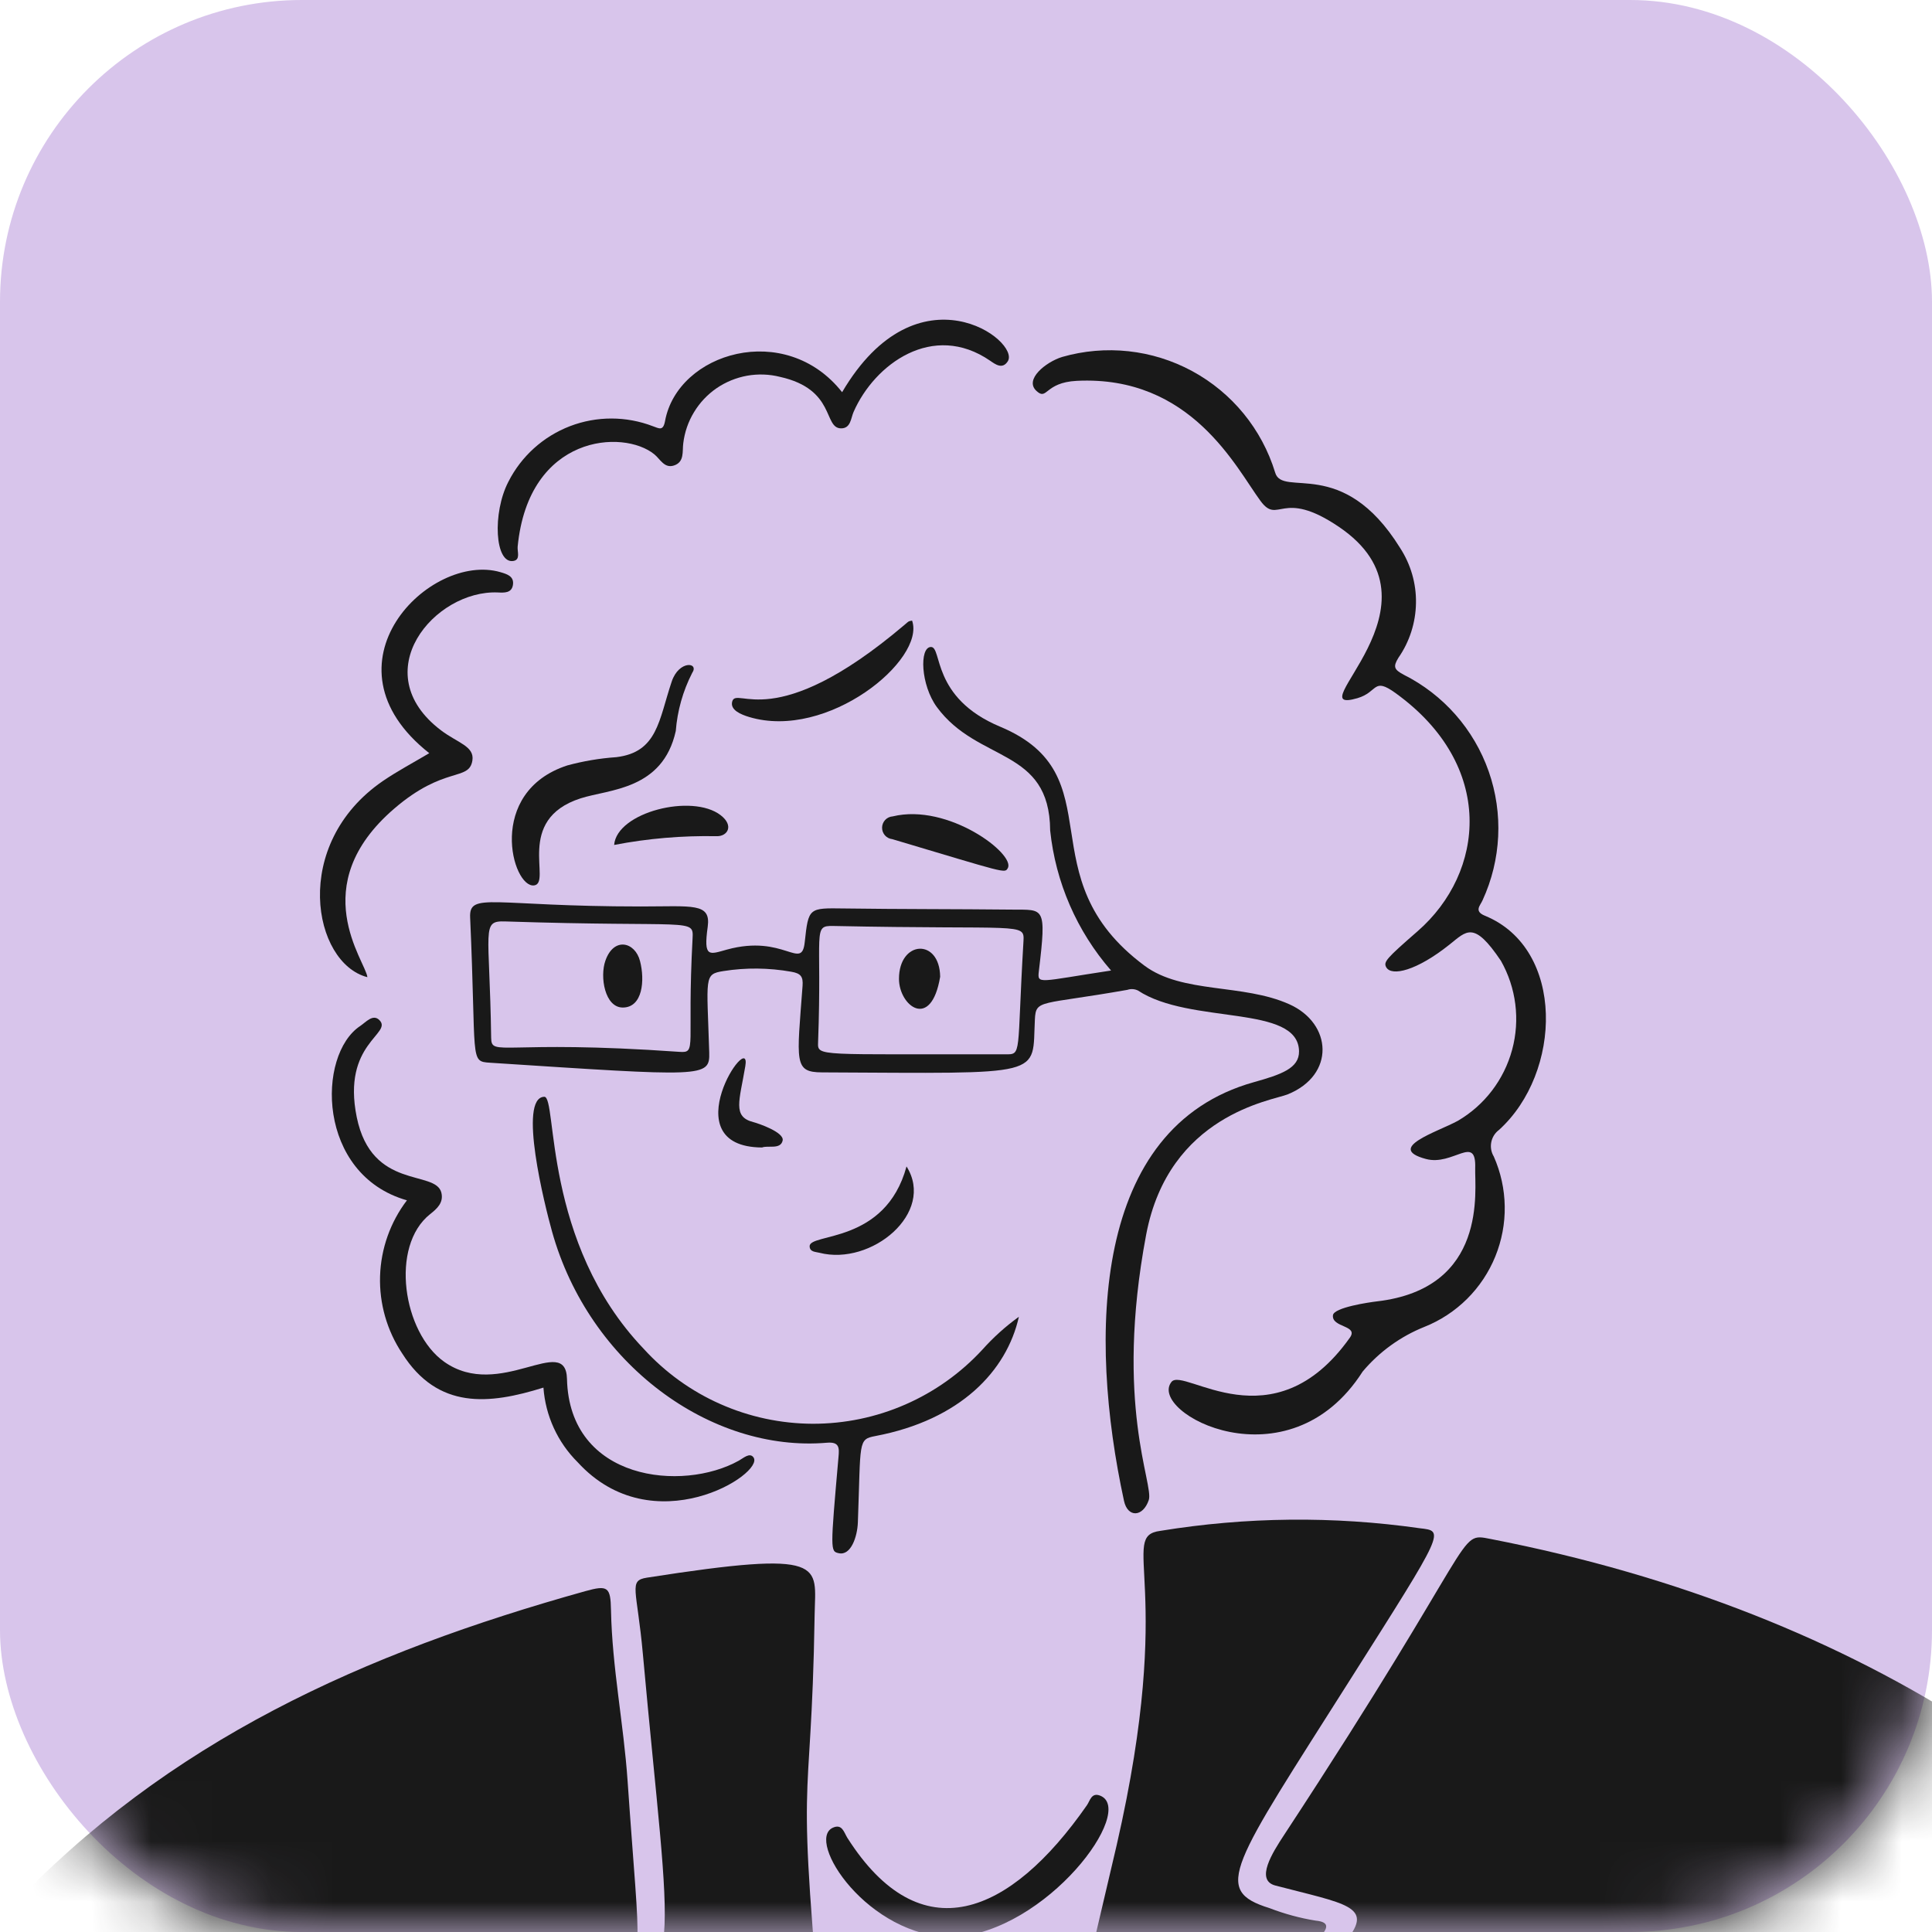
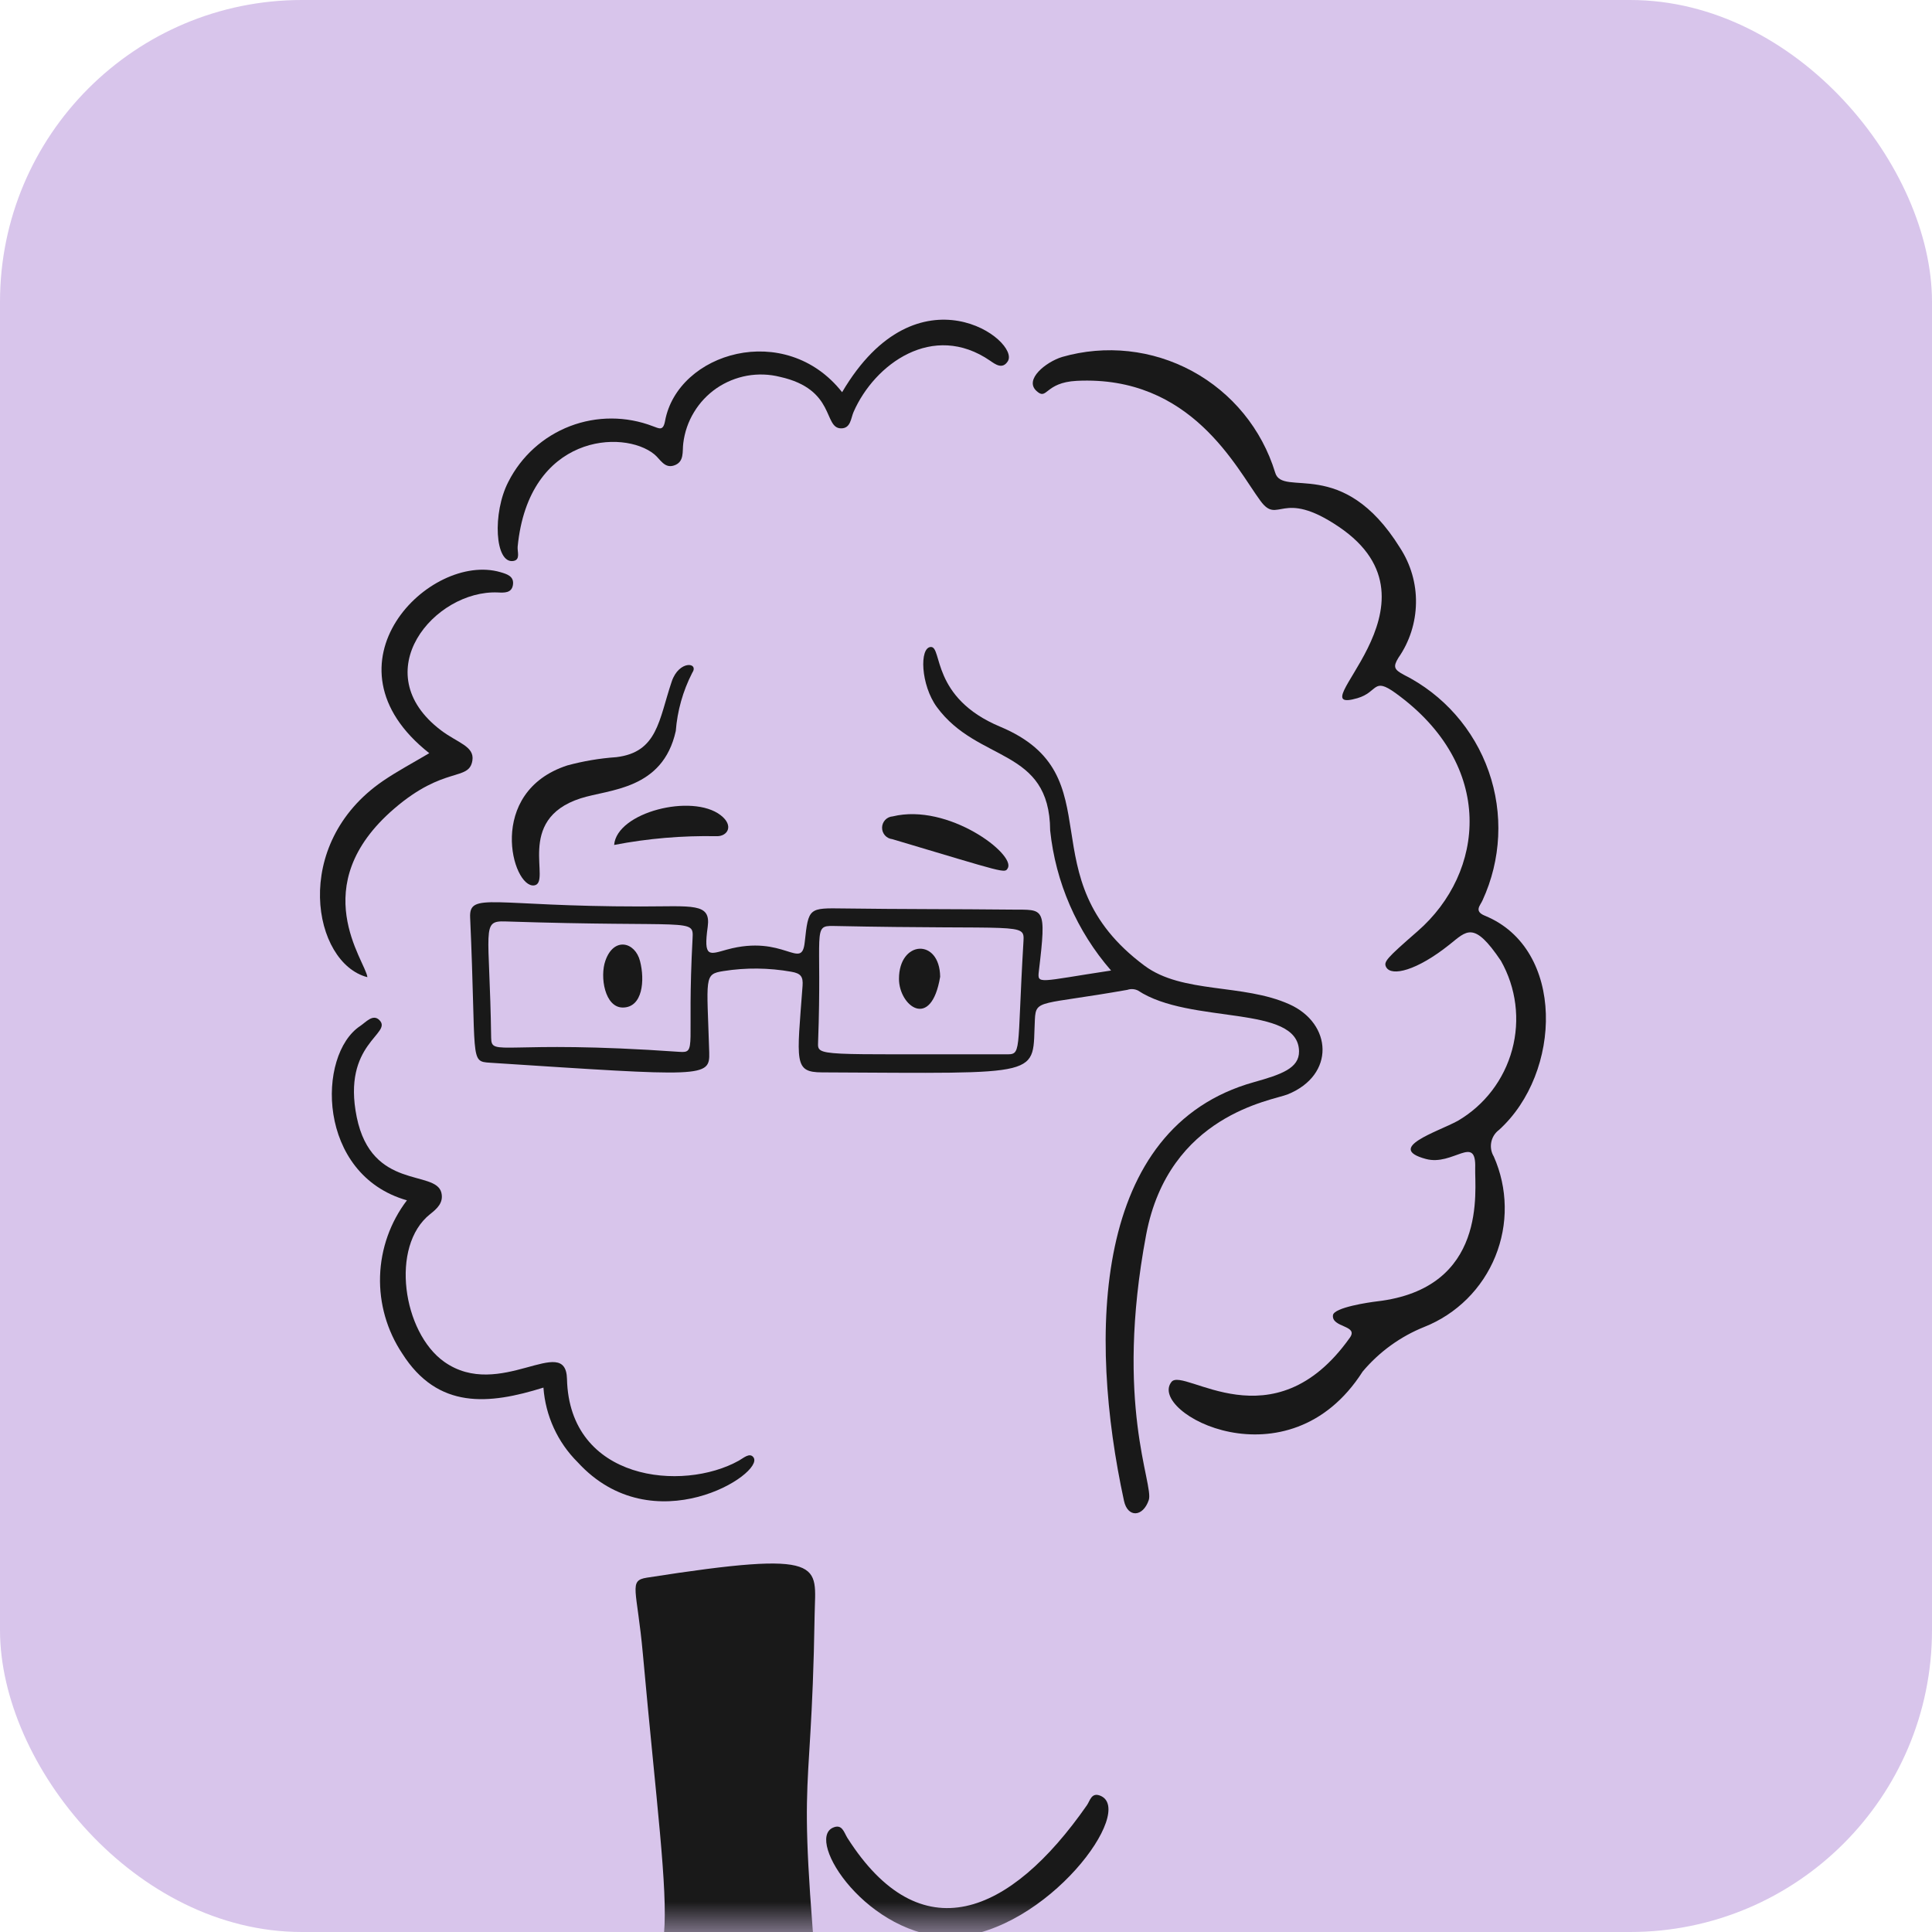
<svg xmlns="http://www.w3.org/2000/svg" width="32" height="32" viewBox="0 0 32 32" fill="none">
  <rect width="32" height="32" rx="5" fill="#D8C5EB" />
  <mask id="mask0_734_5630" style="mask-type:alpha" maskUnits="userSpaceOnUse" x="0" y="0" width="32" height="32">
    <rect width="32" height="32" rx="5" fill="#D8C5EB" />
  </mask>
  <g mask="url(#mask0_734_5630)">
-     <path d="M17.131 39.477C20.515 34.53 21.07 33.636 22.298 32.14C22.767 31.569 22.282 31.534 21.123 31.23C20.786 31.141 21.077 30.684 21.269 30.392C24.55 25.394 24.116 25.379 24.688 25.49C37.266 27.936 42.2 38.025 39.538 46.134C38.333 49.806 35.343 51.906 31.642 52.828C29.036 53.478 23.065 52.33 18.557 48.629C18.192 48.331 18.16 48.248 18.312 47.82C19.159 45.447 17.68 44.932 18.84 44.401C19.848 43.958 20.893 43.608 21.964 43.354C26.89 42.098 29.96 42.636 33.06 43.264C33.901 43.434 35.928 43.922 35.203 43.47C32.977 42.083 29.027 42.114 29.092 41.699C29.367 39.401 29.46 37.085 29.369 34.773C29.281 33.511 28.522 39.363 28.596 41.59C28.61 42.016 28.368 41.752 26.65 41.883C24.045 42.063 21.489 42.681 19.09 43.713C17.637 44.391 18.111 44.66 17.617 44.432C14.533 43.003 10.94 45.436 11.48 49.358C11.497 49.48 11.539 49.653 11.366 49.634C11.208 49.617 10.945 49.71 10.909 49.415C10.25 44.046 10.379 42.421 8.389 42.023C4.632 41.27 4.572 41.732 4.589 41.304C4.617 40.623 4.506 36.643 4.369 36.133C4.141 36.506 4.013 36.932 3.997 37.369C3.603 41.431 4.492 41.603 3.685 41.496C0.256 41.039 -6.791 41.274 -10.222 41.717C-11.746 41.913 -11.884 43.808 -11.686 45.305C-12.394 45.137 -12.687 44.56 -12.997 44.01C-15.654 39.303 -13.203 34.146 -13.289 35.281C-13.293 35.45 -13.252 35.616 -13.171 35.764C-13.089 35.912 -12.971 36.035 -12.826 36.123C-12.216 36.61 -12.619 39.005 -11.518 40.334C-10.907 41.072 -10.742 40.425 -6.986 39.986C-0.157 39.189 -0.222 39.377 0.011 38.307C0.266 37.129 -0.025 34.195 -0.327 33.343C-0.591 32.596 -0.305 32.111 0.141 31.636C2.776 28.828 6.04 27.375 9.693 26.355C10.069 26.25 10.113 26.285 10.12 26.671C10.139 27.621 10.33 28.554 10.395 29.499C10.602 32.503 10.704 32.449 10.137 32.462C9.724 32.473 8.935 32.12 9.12 32.849C9.661 34.988 13.11 40.129 14.568 42.138C14.967 42.688 15.665 43.654 15.739 43.018C15.918 41.468 18.494 30.57 18.495 30.564C19.486 26.247 18.518 25.447 19.218 25.356C20.639 25.124 22.087 25.109 23.512 25.312C23.929 25.361 23.947 25.322 22.362 27.822C20.4 30.92 20.066 31.307 21.028 31.605C21.275 31.7 21.531 31.77 21.793 31.812C22.013 31.833 22 31.927 21.882 32.06C20.455 33.669 19.257 35.675 17.59 38.108C17.348 38.529 17.192 38.995 17.131 39.477Z" fill="#191919" />
    <path d="M13.493 26.741C13.435 30.375 13.15 28.867 13.678 34.394C14.031 38.08 15.139 41.607 14.836 41.724C14.665 41.79 11.003 36.039 9.723 33.229C9.597 32.955 9.525 32.78 9.823 32.811C11.407 32.976 11.097 32.363 10.649 27.406C10.551 26.313 10.403 26.18 10.715 26.131C13.729 25.66 13.506 25.918 13.493 26.741Z" fill="#191919" />
    <path d="M18.403 16.075C17.836 15.424 17.484 14.614 17.394 13.755C17.384 12.376 16.199 12.64 15.517 11.711C15.25 11.346 15.225 10.722 15.418 10.716C15.611 10.71 15.418 11.557 16.565 12.036C18.492 12.843 16.976 14.523 18.957 15.995C19.586 16.463 20.587 16.288 21.356 16.634C22.066 16.952 22.121 17.806 21.326 18.127C21.071 18.229 19.36 18.463 18.984 20.45C18.453 23.269 19.116 24.588 19.027 24.846C18.93 25.131 18.678 25.14 18.617 24.859C18.024 22.124 18.087 18.676 20.765 17.925C21.222 17.797 21.521 17.694 21.516 17.411C21.502 16.63 19.712 16.977 18.848 16.406C18.821 16.393 18.792 16.385 18.761 16.383C18.732 16.381 18.701 16.385 18.673 16.395C17.228 16.65 17.158 16.547 17.141 16.883C17.092 17.843 17.363 17.779 13.615 17.762C13.144 17.76 13.199 17.593 13.293 16.328C13.304 16.178 13.266 16.122 13.106 16.095C12.734 16.029 12.354 16.025 11.982 16.084C11.654 16.136 11.709 16.179 11.747 17.431C11.759 17.853 11.665 17.832 8.115 17.602C7.773 17.58 7.893 17.569 7.787 15.197C7.768 14.767 8.151 15.014 10.611 15.014C11.473 15.014 11.777 14.949 11.722 15.35C11.649 15.871 11.747 15.809 12.041 15.728C12.988 15.468 13.277 16.087 13.329 15.605C13.391 15.031 13.395 15.039 13.98 15.047C14.908 15.06 15.836 15.056 16.764 15.066C17.291 15.072 17.337 14.997 17.207 16.082C17.18 16.312 17.192 16.258 18.403 16.075ZM11.471 15.545C11.49 15.2 11.464 15.363 8.372 15.262C7.963 15.248 8.11 15.377 8.135 17.188C8.139 17.515 8.317 17.215 11.254 17.422C11.55 17.443 11.375 17.341 11.471 15.545ZM16.645 17.463C16.933 17.463 16.839 17.495 16.952 15.588C16.971 15.275 16.912 15.402 13.805 15.337C13.448 15.329 13.619 15.414 13.55 17.264C13.54 17.506 13.54 17.456 16.645 17.463Z" fill="#191919" />
    <path d="M19.404 22.888C19.606 22.637 21.087 23.948 22.358 22.156C22.507 21.947 22.053 21.993 22.078 21.784C22.094 21.655 22.679 21.57 22.806 21.555C24.651 21.341 24.423 19.704 24.434 19.347C24.452 18.777 24.067 19.318 23.617 19.196C22.94 19.014 23.809 18.748 24.145 18.565C24.589 18.306 24.912 17.882 25.046 17.386C25.18 16.89 25.113 16.361 24.86 15.914C24.41 15.246 24.295 15.417 24.006 15.647C23.465 16.078 23.048 16.178 22.96 16.02C22.911 15.931 22.965 15.873 23.481 15.423C24.595 14.451 24.78 12.681 23.114 11.479C22.738 11.208 22.829 11.463 22.483 11.564C21.446 11.865 24.076 10.008 22.173 8.724C21.22 8.081 21.177 8.702 20.878 8.297C20.477 7.755 19.733 6.213 17.834 6.308C17.298 6.335 17.349 6.643 17.167 6.475C16.961 6.286 17.321 5.997 17.59 5.913C18.312 5.705 19.086 5.789 19.747 6.147C20.407 6.505 20.9 7.107 21.12 7.825C21.239 8.253 22.233 7.534 23.189 9.074C23.366 9.346 23.459 9.664 23.453 9.989C23.448 10.313 23.347 10.629 23.162 10.895C23.069 11.046 23.093 11.091 23.249 11.175C23.909 11.506 24.414 12.081 24.658 12.778C24.902 13.475 24.865 14.24 24.556 14.911C24.52 14.997 24.407 15.091 24.596 15.168C25.929 15.714 25.874 17.769 24.828 18.715C24.761 18.765 24.716 18.837 24.7 18.919C24.684 19 24.699 19.085 24.742 19.156C24.857 19.416 24.919 19.697 24.923 19.981C24.928 20.265 24.874 20.547 24.767 20.811C24.66 21.074 24.501 21.313 24.299 21.514C24.097 21.714 23.857 21.872 23.593 21.977C23.196 22.136 22.845 22.39 22.57 22.717C21.336 24.65 18.997 23.396 19.404 22.888Z" fill="#191919" />
    <path d="M9.001 22.983C8.1 23.265 7.253 23.35 6.662 22.418C6.41 22.04 6.281 21.592 6.295 21.137C6.309 20.682 6.465 20.243 6.74 19.881C5.244 19.456 5.245 17.469 5.967 16.993C6.06 16.931 6.176 16.79 6.282 16.894C6.516 17.123 5.658 17.276 5.909 18.505C6.158 19.72 7.213 19.37 7.31 19.753C7.352 19.922 7.234 20.023 7.124 20.11C6.456 20.64 6.672 22.07 7.358 22.556C8.277 23.206 9.372 22.07 9.391 22.84C9.431 24.529 11.307 24.714 12.239 24.192C12.312 24.152 12.419 24.051 12.481 24.14C12.669 24.41 10.816 25.583 9.568 24.219C9.236 23.889 9.035 23.45 9.001 22.983Z" fill="#191919" />
-     <path d="M16.876 21.81C16.674 22.708 15.906 23.518 14.501 23.785C14.206 23.841 14.259 23.866 14.209 25.216C14.2 25.455 14.093 25.77 13.893 25.726C13.751 25.695 13.752 25.686 13.888 24.134C13.902 23.982 13.905 23.879 13.698 23.896C11.771 24.062 9.755 22.591 9.143 20.396C9.024 19.971 8.574 18.179 9.015 18.166C9.234 18.16 8.979 20.581 10.661 22.34C11.016 22.73 11.448 23.042 11.93 23.255C12.412 23.469 12.934 23.58 13.461 23.582C13.988 23.583 14.51 23.475 14.993 23.264C15.477 23.053 15.911 22.744 16.269 22.357C16.451 22.153 16.654 21.97 16.876 21.81Z" fill="#191919" />
    <path d="M13.948 6.496C15.201 4.367 16.913 5.648 16.691 5.986C16.603 6.121 16.488 6.036 16.4 5.975C15.451 5.323 14.485 6.03 14.138 6.823C14.092 6.927 14.092 7.094 13.933 7.095C13.632 7.095 13.849 6.449 12.919 6.242C12.741 6.197 12.555 6.191 12.374 6.223C12.193 6.256 12.021 6.326 11.869 6.43C11.718 6.534 11.59 6.669 11.495 6.827C11.399 6.984 11.339 7.16 11.317 7.342C11.299 7.476 11.34 7.652 11.163 7.71C11.004 7.762 10.936 7.605 10.838 7.525C10.326 7.106 8.756 7.195 8.574 9.054C8.566 9.136 8.624 9.27 8.505 9.291C8.195 9.345 8.153 8.495 8.42 7.98C8.634 7.557 8.998 7.229 9.44 7.059C9.883 6.889 10.373 6.89 10.815 7.06C10.918 7.096 10.983 7.144 11.015 6.975C11.224 5.836 13.008 5.304 13.948 6.496Z" fill="#191919" />
    <path d="M6.085 16.185C5.183 15.955 4.808 13.986 6.343 12.935C6.585 12.77 6.846 12.632 7.11 12.475C5.24 11.001 7.121 9.135 8.289 9.477C8.398 9.509 8.521 9.545 8.495 9.693C8.472 9.825 8.349 9.818 8.247 9.813C7.198 9.768 6.038 11.137 7.305 12.097C7.579 12.305 7.863 12.36 7.824 12.598C7.767 12.945 7.36 12.679 6.53 13.393C5.04 14.674 6.06 15.923 6.085 16.185Z" fill="#191919" />
    <path d="M15.786 32.086C14.373 32.088 13.332 30.478 13.796 30.272C13.948 30.204 13.978 30.348 14.034 30.439C15.247 32.346 16.728 31.731 18.003 29.9C18.054 29.827 18.076 29.687 18.218 29.74C18.832 29.972 17.346 31.994 15.786 32.086Z" fill="#191919" />
    <path d="M9.396 12.678C9.661 12.606 9.934 12.56 10.208 12.541C10.894 12.459 10.911 11.925 11.126 11.288C11.246 10.931 11.586 10.968 11.464 11.147C11.311 11.446 11.219 11.773 11.193 12.108C10.976 13.086 10.089 13.071 9.617 13.223C8.516 13.577 9.147 14.625 8.847 14.665C8.483 14.713 8.045 13.119 9.396 12.678Z" fill="#191919" />
-     <path d="M15.107 10.279C15.334 10.927 13.707 12.266 12.409 11.876C12.27 11.834 12.089 11.759 12.128 11.619C12.201 11.353 12.819 12.184 14.981 10.35C15.07 10.274 15.04 10.295 15.107 10.279Z" fill="#191919" />
    <path d="M16.692 14.379C16.641 14.469 16.67 14.462 14.779 13.899C14.732 13.894 14.688 13.871 14.657 13.836C14.626 13.8 14.609 13.755 14.61 13.707C14.611 13.66 14.629 13.615 14.662 13.58C14.694 13.546 14.739 13.525 14.786 13.522C15.707 13.298 16.825 14.149 16.692 14.379Z" fill="#191919" />
    <path d="M10.172 13.995C10.216 13.453 11.464 13.138 11.936 13.502C12.163 13.677 12.048 13.855 11.87 13.85C11.3 13.839 10.731 13.887 10.172 13.995Z" fill="#191919" />
-     <path d="M15.015 19.32C15.499 20.088 14.432 20.971 13.573 20.75C13.507 20.733 13.415 20.738 13.41 20.645C13.397 20.415 14.663 20.616 15.015 19.32Z" fill="#191919" />
-     <path d="M12.622 19.006C11.108 18.997 12.452 17.015 12.345 17.657C12.248 18.235 12.127 18.497 12.479 18.586C12.556 18.606 12.993 18.753 12.963 18.891C12.929 19.045 12.719 18.967 12.622 19.006Z" fill="#191919" />
    <path d="M10.318 16.688C10.017 16.691 9.933 16.178 10.027 15.913C10.166 15.512 10.52 15.6 10.601 15.919C10.683 16.237 10.645 16.685 10.318 16.688Z" fill="#191919" />
    <path d="M15.572 16.178C15.422 17.075 14.89 16.659 14.89 16.214C14.889 15.573 15.564 15.534 15.572 16.178Z" fill="#191919" />
  </g>
</svg>